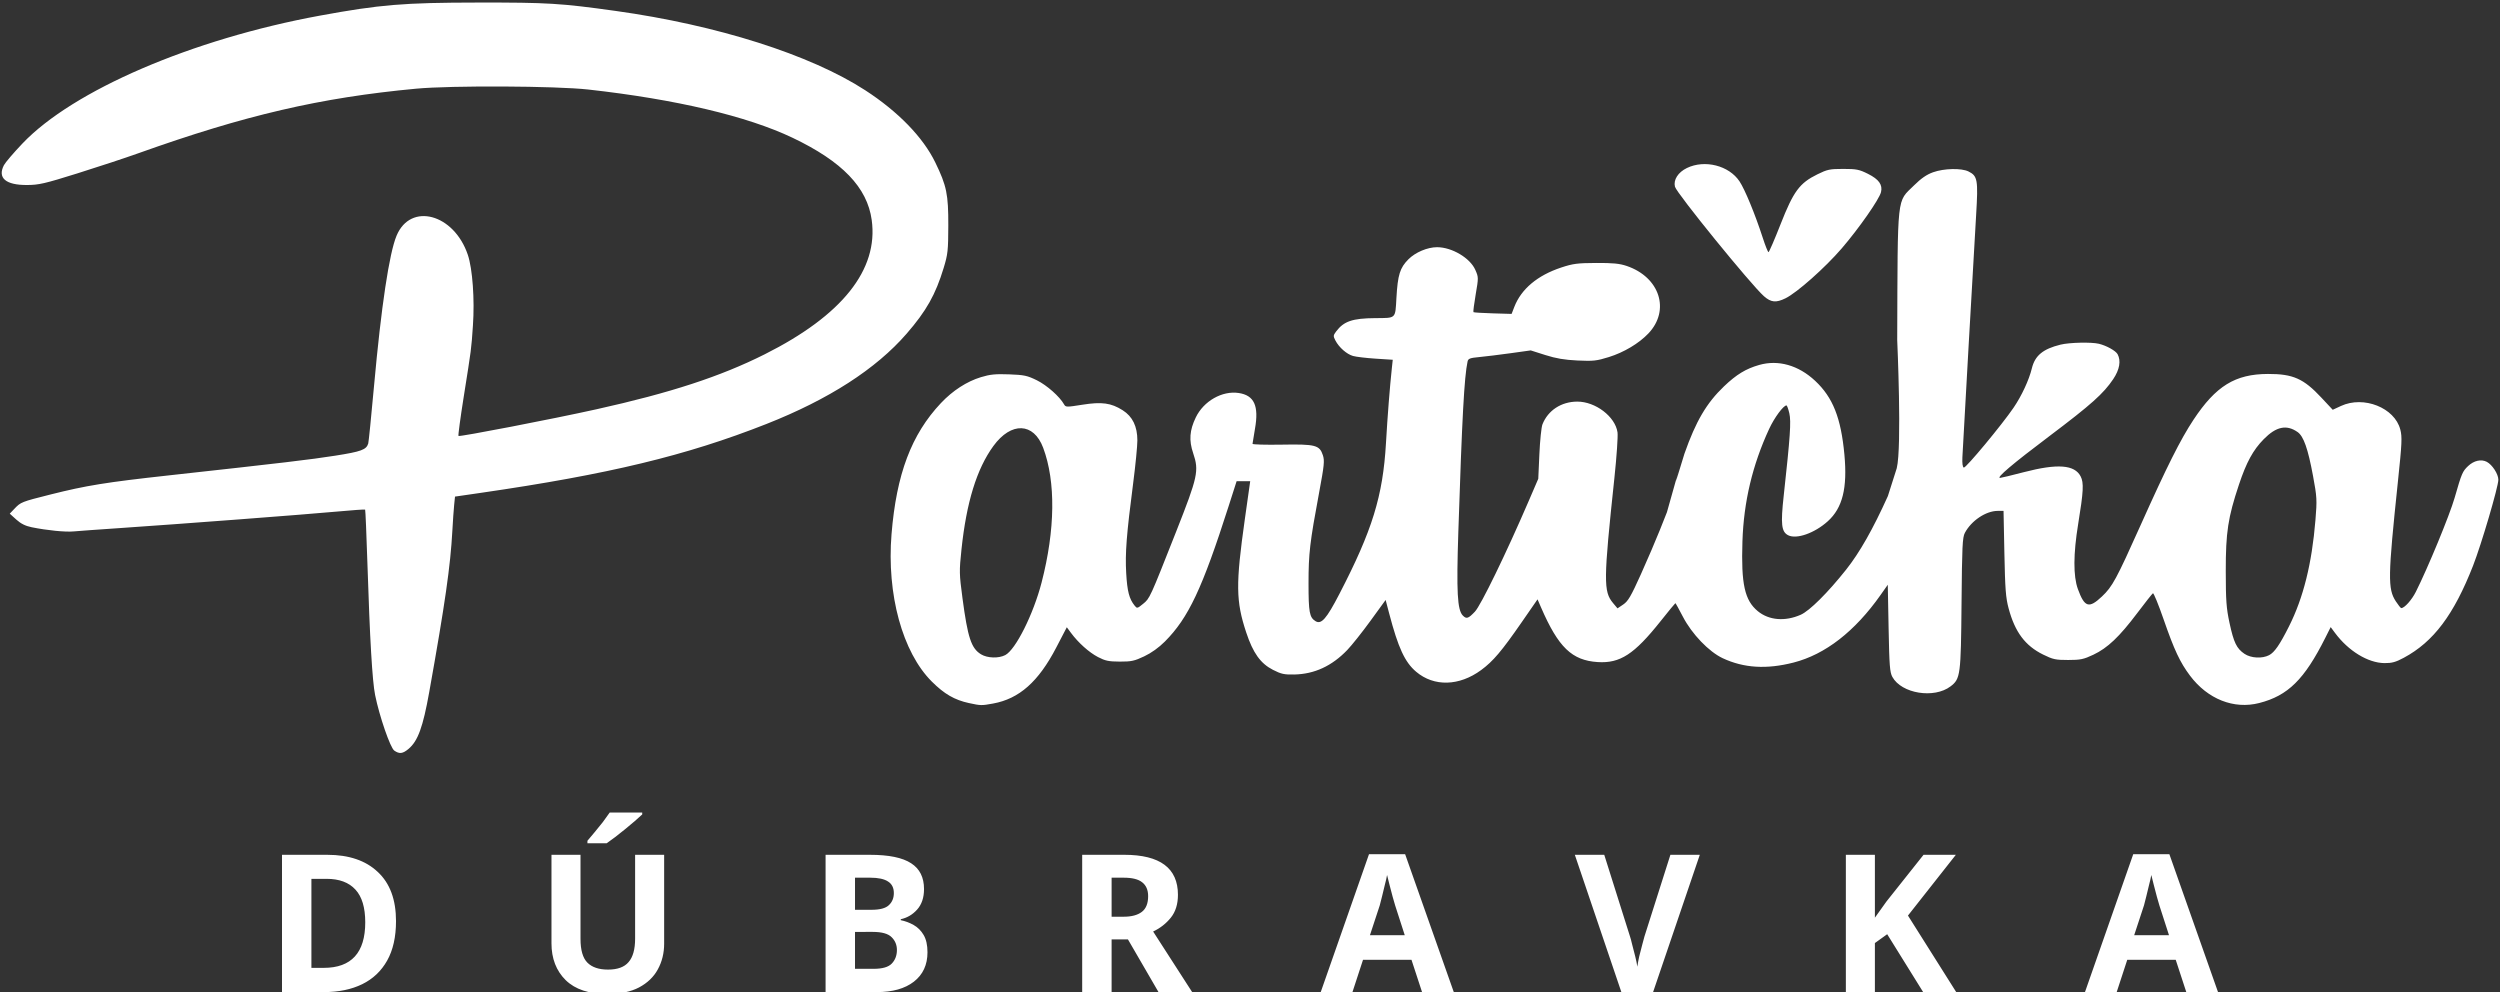
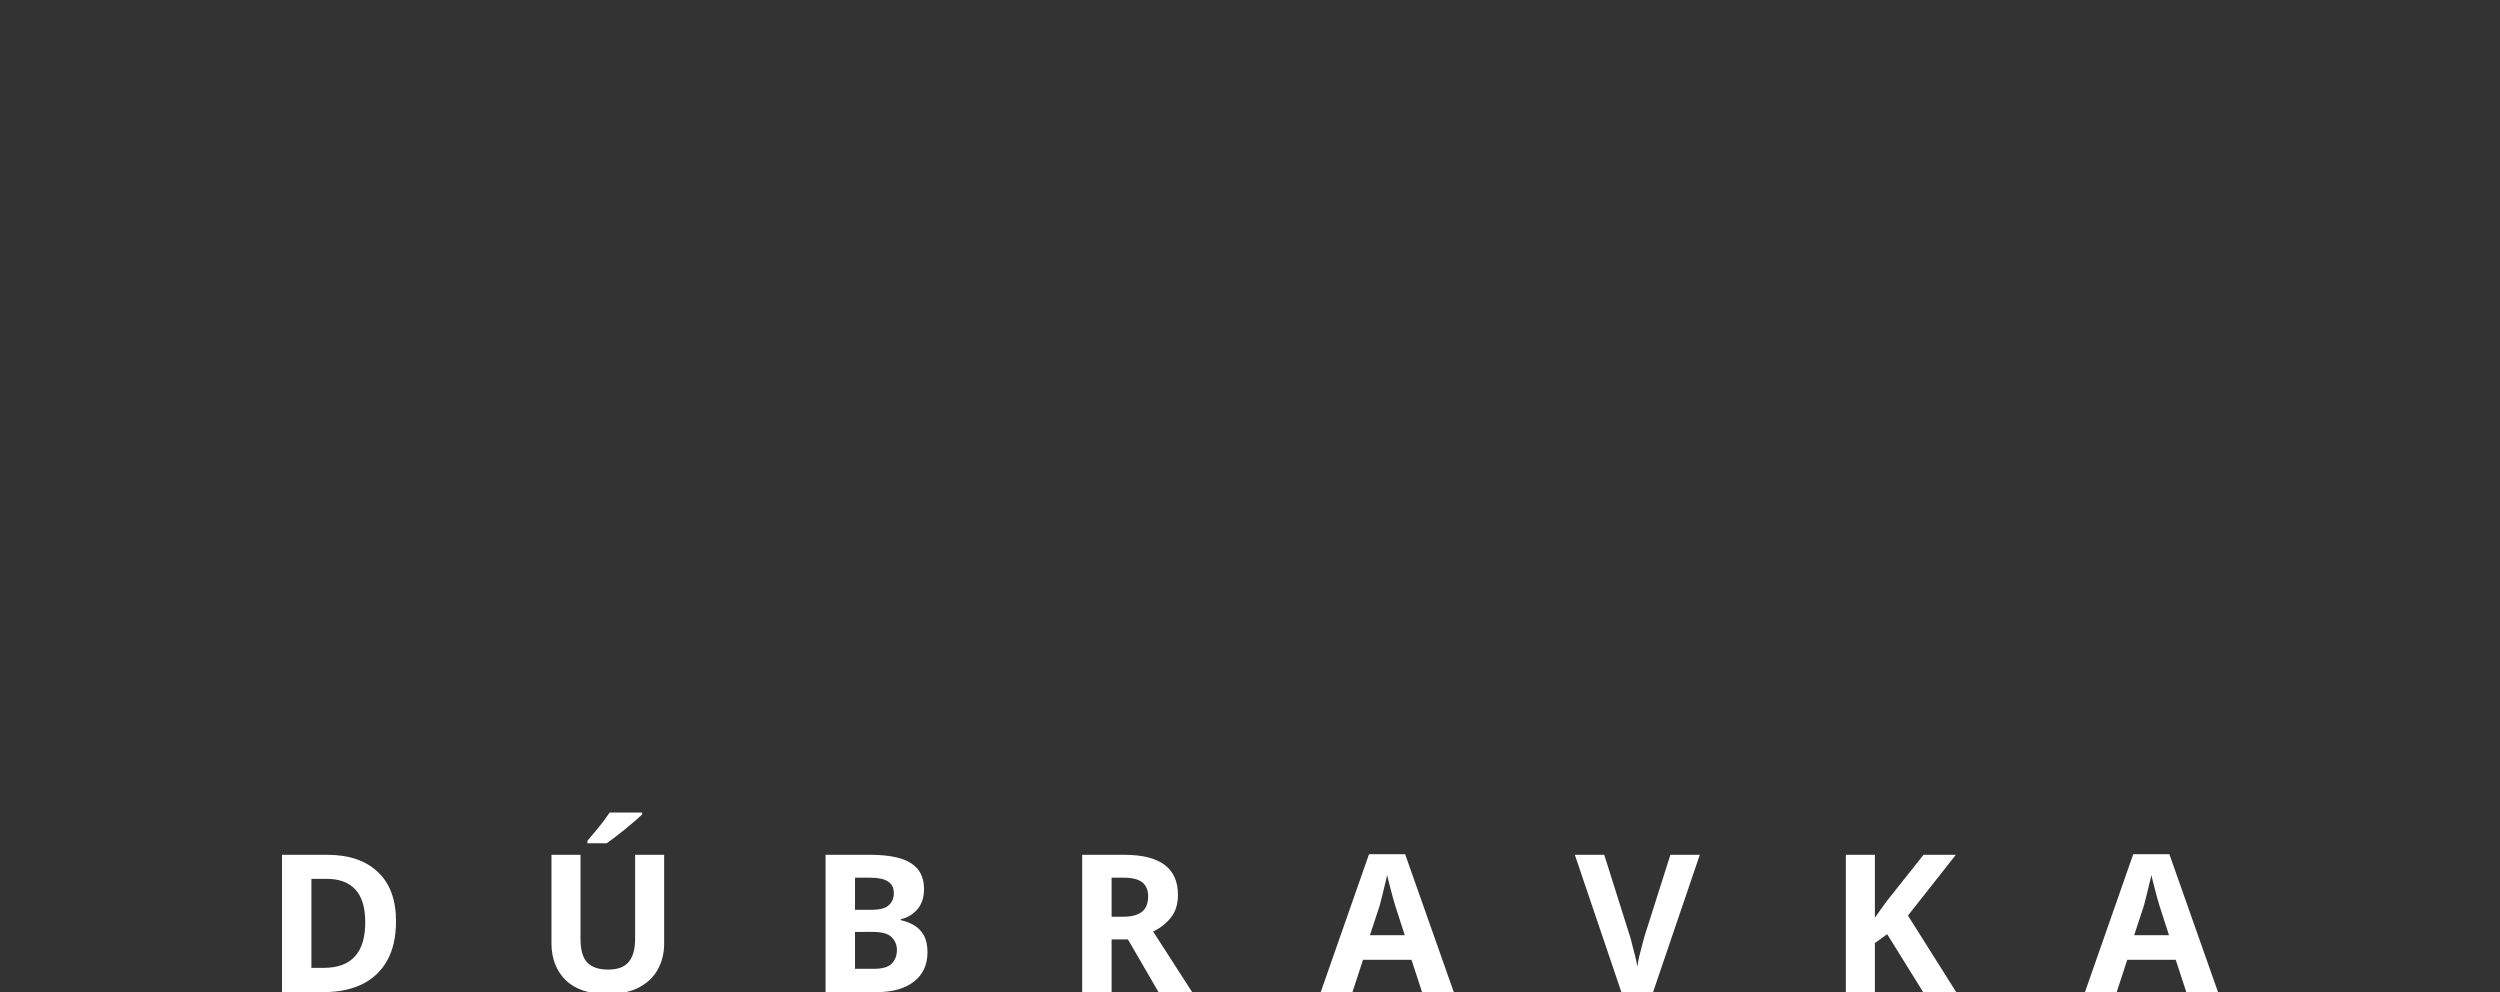
<svg xmlns="http://www.w3.org/2000/svg" xmlns:ns1="http://sodipodi.sourceforge.net/DTD/sodipodi-0.dtd" xmlns:ns2="http://www.inkscape.org/namespaces/inkscape" version="1.1" id="svg1" width="485.44" height="192.64" viewBox="0 0 485.44 192.64" ns1:docname="particka-logo-white.svg" ns2:version="1.4 (e7c3feb100, 2024-10-09)">
  <rect x="0" y="0" width="485.44" height="192.64" fill="#333333" stroke="none" />
  <defs id="defs1" />
  <ns1:namedview id="namedview1" pagecolor="#505050" bordercolor="#eeeeee" borderopacity="1" ns2:showpageshadow="0" ns2:pageopacity="0" ns2:pagecheckerboard="0" ns2:deskcolor="#d1d1d1" showgrid="false" ns2:zoom="2.5461437" ns2:cx="179.29075" ns2:cy="139.81929" ns2:window-width="2558" ns2:window-height="1408" ns2:window-x="0" ns2:window-y="30" ns2:window-maximized="1" ns2:current-layer="g1" />
  <g ns2:groupmode="layer" ns2:label="Image" id="g1">
    <path d="m 76.895,178.864 q 0,4.592 -1.717,7.653 -1.717,3.061 -4.853,4.592 -3.136,1.531 -7.429,1.531 h -8.139 v -26.656 h 8.811 q 6.272,0 9.781,3.323 3.547,3.285 3.547,9.557 z m -5.973,0.224 q 0,-4.293 -1.904,-6.347 -1.904,-2.091 -5.6,-2.091 H 60.468 V 187.936 h 2.389 q 8.064,0 8.064,-8.848 z m 58.04,4.144 q 0,2.763 -1.232,5.003 -1.195,2.203 -3.659,3.509 -2.427,1.269 -6.16,1.269 -5.301,0 -8.064,-2.688 -2.763,-2.725 -2.763,-7.168 v -17.173 h 5.637 v 16.315 q 0,3.285 1.344,4.629 1.344,1.344 3.995,1.344 2.763,0 3.995,-1.456 1.269,-1.456 1.269,-4.555 v -16.277 h 5.637 z m -4.256,-25.088 q -0.56,0.523 -1.419,1.269 -0.859,0.747 -1.867,1.568 -1.008,0.821 -1.979,1.568 -0.933,0.709 -1.643,1.195 h -3.733 v -0.485 q 0.597,-0.709 1.381,-1.643 0.821,-0.971 1.605,-1.979 0.784,-1.045 1.344,-1.867 h 6.309 z m 44.227,7.84 q 5.488,0 7.989,1.643 2.501,1.605 2.501,5.003 0,2.501 -1.344,3.995 -1.307,1.456 -3.173,1.867 v 0.187 q 1.307,0.261 2.501,0.933 1.195,0.672 1.941,1.941 0.747,1.269 0.747,3.36 0,3.659 -2.651,5.712 -2.613,2.016 -7.168,2.016 h -9.968 v -26.656 z m 0.299,10.677 q 2.427,0 3.36,-0.896 0.971,-0.896 0.971,-2.352 0,-1.531 -1.12,-2.24 -1.12,-0.747 -3.472,-0.747 h -2.949 v 6.235 z m -3.211,4.293 v 7.168 h 3.621 q 2.539,0 3.509,-1.008 1.008,-1.045 1.008,-2.651 0,-1.456 -1.008,-2.464 -1.008,-1.045 -3.696,-1.045 z m 52.291,-14.971 q 10.416,0 10.416,7.765 0,2.725 -1.381,4.443 -1.381,1.717 -3.435,2.688 L 231.489,192.64 h -6.533 l -5.936,-10.229 h -3.173 V 192.64 h -5.712 v -26.656 z m -0.112,4.443 h -2.352 v 7.579 h 2.352 q 2.277,0 3.509,-0.933 1.232,-0.933 1.232,-3.061 0,-1.792 -1.157,-2.688 -1.12,-0.896 -3.584,-0.896 z m 57.928,22.213 -2.053,-6.272 h -9.408 l -2.053,6.272 h -6.16 l 9.371,-26.768 h 7.019 l 9.445,26.768 z m -5.227,-16.837 q -0.149,-0.56 -0.485,-1.68 -0.299,-1.12 -0.597,-2.277 -0.299,-1.195 -0.485,-1.941 -0.149,0.859 -0.448,1.979 -0.261,1.083 -0.523,2.165 -0.261,1.045 -0.448,1.755 l -1.904,5.787 h 6.757 z m 59.16,-9.819 -9.072,26.656 h -6.16 l -9.035,-26.656 h 5.712 l 5.003,15.867 q 0.149,0.411 0.411,1.531 0.299,1.083 0.597,2.315 0.299,1.195 0.411,2.016 0.112,-0.821 0.373,-2.016 0.299,-1.232 0.597,-2.315 0.299,-1.12 0.411,-1.531 l 5.04,-15.867 z m 49.789,26.656 h -6.421 l -6.981,-11.237 -2.389,1.717 V 192.64 h -5.637 v -26.656 h 5.637 v 12.208 q 0.56,-0.784 1.12,-1.568 0.56,-0.784 1.12,-1.568 l 7.205,-9.072 h 6.272 l -9.296,11.797 z m 44.675,0 -2.053,-6.272 h -9.408 l -2.053,6.272 h -6.16 l 9.371,-26.768 h 7.019 l 9.445,26.768 z m -5.227,-16.837 q -0.149,-0.56 -0.485,-1.68 -0.299,-1.12 -0.597,-2.277 -0.299,-1.195 -0.485,-1.941 -0.149,0.859 -0.448,1.979 -0.261,1.083 -0.523,2.165 -0.261,1.045 -0.448,1.755 l -1.904,5.787 h 6.757 z" id="text1" style="font-weight:bold;font-size:37.333px;line-height:1.25;font-family:'Noto Sans';-inkscape-font-specification:'Noto Sans Bold';letter-spacing:25px;fill:#ffffff" aria-label="DÚBRAVKA" />
-     <path style="fill:#ffffff" d="m 76.559,145.747 c -0.776,-0.543 -2.89,-6.67 -3.722,-10.788 -0.545,-2.696 -1.025,-10.893 -1.493,-25.507 -0.183,-5.713 -0.383,-10.439 -0.445,-10.5 -0.062,-0.062 -2.539,0.112 -5.505,0.386 -5.982,0.553 -30.761,2.436 -42.193,3.207 -4.048,0.273 -8.057,0.563 -8.909,0.644 -1.603,0.153 -5.181,-0.205 -8.162,-0.816 -1.201,-0.246 -2.088,-0.691 -2.973,-1.491 L 1.894,99.742 2.787,98.804 C 4.041,97.485 4.138,97.447 9.826,96.014 16.732,94.274 20.613,93.647 32.722,92.315 55.132,89.85 60.193,89.251 65.094,88.481 70.159,87.686 71.131,87.327 71.503,86.118 71.59,85.833 72.099,80.776 72.633,74.88 c 1.395,-15.392 2.942,-25.696 4.372,-29.118 2.723,-6.52 11.15,-4.251 13.837,3.725 0.915,2.717 1.343,8.666 0.987,13.746 -0.334,4.78 -0.254,4.161 -1.785,13.811 -0.65,4.095 -1.108,7.518 -1.019,7.607 0.206,0.206 18.188,-3.27 26.78,-5.177 14.385,-3.194 24.079,-6.361 32.682,-10.678 C 163.524,61.251 170.597,52.374 169.266,42.72 168.393,36.387 163.551,31.357 153.897,26.753 145.097,22.557 131.26,19.288 114.24,17.385 107.937,16.681 87.629,16.58 80.8,17.22 62.205,18.961 47.596,22.357 26.88,29.753 24.328,30.665 19,32.423 15.04,33.662 8.637,35.665 7.551,35.915 5.231,35.925 1.094,35.941 -0.519,34.55 0.763,32.071 1.028,31.559 2.643,29.669 4.352,27.872 14.171,17.546 37.319,7.59 62.086,3.041 73.822,0.886 78.322,0.513 92.8,0.495 c 13.578,-0.016 16.02,0.132 26.72,1.623 19.738,2.75 37.838,8.501 48.48,15.402 6.393,4.146 11.222,9.117 13.599,13.999 2.219,4.557 2.557,6.196 2.538,12.32 -0.015,4.811 -0.094,5.536 -0.892,8.16 -1.584,5.213 -3.366,8.378 -7.206,12.8 -5.956,6.858 -15.116,12.755 -27.239,17.536 -15.54,6.128 -30.591,9.757 -55.424,13.363 l -5.024,0.73 -0.166,1.626 C 88.095,98.948 87.938,101.192 87.838,103.04 c -0.373,6.878 -1.419,14.176 -4.495,31.36 -1.218,6.806 -2.196,9.487 -4.018,11.02 -1.121,0.943 -1.776,1.021 -2.766,0.327 z M 188.16,136.524 c -2.813,-0.611 -4.799,-1.761 -7.227,-4.182 -5.701,-5.686 -8.774,-16.937 -7.819,-28.625 0.952,-11.658 3.854,-19.36 9.588,-25.445 2.288,-2.429 5.027,-4.202 7.781,-5.039 1.771,-0.538 2.815,-0.642 5.472,-0.543 2.917,0.108 3.517,0.237 5.379,1.153 1.932,0.951 4.438,3.169 5.279,4.671 0.314,0.562 0.465,0.565 3.552,0.074 3.781,-0.601 5.586,-0.353 7.84,1.076 1.909,1.211 2.846,3.135 2.845,5.847 -3.9e-4,1.105 -0.365,4.818 -0.809,8.25 -1.306,10.076 -1.582,13.642 -1.36,17.532 0.2,3.507 0.582,4.985 1.623,6.285 0.483,0.603 0.522,0.596 1.648,-0.32 1.314,-1.068 1.306,-1.051 6.439,-14.058 4.206,-10.658 4.451,-11.788 3.295,-15.2 -0.847,-2.5 -0.705,-4.437 0.509,-6.952 1.532,-3.174 5.124,-5.219 8.325,-4.739 3.025,0.454 3.954,2.492 3.166,6.949 -0.259,1.464 -0.473,2.778 -0.477,2.92 -0.003,0.142 2.55,0.214 5.674,0.16 6.577,-0.113 7.342,0.085 7.992,2.068 0.343,1.048 0.253,1.944 -0.727,7.196 -1.813,9.717 -2.065,11.87 -2.065,17.662 0,5.622 0.182,6.617 1.346,7.344 1.132,0.707 2.135,-0.431 4.643,-5.271 6.393,-12.334 8.456,-19.017 9.05,-29.308 0.302,-5.234 0.743,-10.87 1.139,-14.54 l 0.176,-1.632 -3.322,-0.215 c -1.827,-0.118 -3.804,-0.353 -4.393,-0.522 -1.229,-0.352 -2.717,-1.66 -3.418,-3.003 -0.442,-0.846 -0.431,-0.991 0.128,-1.74 1.493,-1.999 3.175,-2.576 7.611,-2.607 4.1,-0.029 3.873,0.187 4.106,-3.897 0.259,-4.519 0.678,-5.869 2.338,-7.532 C 274.831,48.992 277.185,48 279.04,48 c 2.878,0 6.405,2.085 7.424,4.39 0.639,1.444 0.64,1.514 0.08,4.779 -0.312,1.823 -0.509,3.371 -0.436,3.442 0.073,0.07 1.769,0.176 3.771,0.234 l 3.639,0.106 0.521,-1.351 c 1.341,-3.475 4.496,-6.127 9.111,-7.655 2.278,-0.754 3.14,-0.867 6.77,-0.885 3.241,-0.016 4.549,0.111 5.92,0.572 6.455,2.172 8.529,8.618 4.224,13.129 -1.842,1.93 -4.742,3.66 -7.659,4.57 -2.382,0.743 -3.028,0.814 -6.095,0.668 -2.533,-0.12 -4.169,-0.398 -6.254,-1.062 l -2.823,-0.899 -3.897,0.543 c -2.143,0.298 -4.871,0.634 -6.062,0.746 -1.859,0.174 -2.186,0.298 -2.31,0.878 -0.641,2.987 -1.061,10.742 -1.79,33.032 -0.384,11.744 -0.197,15.216 0.878,16.291 0.705,0.705 1.051,0.593 2.334,-0.755 1.162,-1.221 6.049,-11.273 10.45,-21.492 l 1.86,-4.32 0.215,-4.8 c 0.118,-2.64 0.386,-5.231 0.594,-5.759 1.073,-2.719 3.655,-4.411 6.75,-4.422 3.548,-0.013 7.383,2.91 7.828,5.967 0.107,0.733 -0.166,4.718 -0.605,8.854 -2.119,19.932 -2.143,22.047 -0.266,24.289 l 0.869,1.038 1.12,-0.756 c 0.936,-0.632 1.498,-1.594 3.421,-5.864 1.265,-2.809 2.921,-6.672 3.68,-8.584 l 1.379,-3.476 2.4,-8.515 c -1.913,6.788 0.993,-2.826 0.993,-2.826 2.217,-6.312 4.298,-9.853 7.69,-13.09 2.412,-2.301 4.231,-3.409 6.814,-4.15 3.708,-1.064 7.639,0.047 10.876,3.075 3.45,3.227 5.023,7.193 5.686,14.333 0.602,6.488 -0.359,10.35 -3.221,12.935 -2.565,2.318 -6.099,3.56 -7.716,2.714 -1.295,-0.677 -1.456,-2.133 -0.848,-7.668 1.261,-11.484 1.46,-14.407 1.093,-15.998 -0.196,-0.846 -0.446,-1.537 -0.558,-1.537 -0.599,0 -2.36,2.391 -3.367,4.57 -3.246,7.029 -4.931,14.127 -5.182,21.83 -0.27,8.28 0.426,11.443 2.98,13.549 2.161,1.782 5.298,2.044 8.343,0.697 1.715,-0.759 5.239,-4.262 8.806,-8.754 2.623,-3.304 5.214,-7.868 8.113,-14.291 l 1.72,-5.398 c 1.026,-4.102 0.091,-24.901 0.091,-24.901 0.106,-28.771 -0.122,-26.679 3.262,-30.024 1.39,-1.374 2.447,-2.103 3.705,-2.554 2.12,-0.759 5.502,-0.834 6.877,-0.152 1.762,0.874 1.891,1.609 1.48,8.441 -0.443,7.377 -2.542,44.379 -2.668,47.039 -0.057,1.21 0.043,1.936 0.278,2.016 0.389,0.132 7.4,-8.308 9.663,-11.632 1.568,-2.302 2.998,-5.382 3.546,-7.635 0.604,-2.484 2.163,-3.77 5.581,-4.607 1.723,-0.422 5.975,-0.518 7.429,-0.167 1.485,0.358 3.283,1.362 3.643,2.034 0.684,1.278 0.383,2.991 -0.848,4.824 -1.9,2.829 -4.276,4.951 -12.421,11.092 C 390.789,90.074 387.572,92.8 388.359,92.8 c 0.179,0 2.259,-0.503 4.623,-1.117 6.538,-1.699 9.855,-1.452 11.031,0.822 0.639,1.236 0.551,2.923 -0.483,9.255 -0.949,5.811 -0.968,10.109 -0.055,12.618 1.298,3.566 2.151,3.83 4.674,1.445 2.033,-1.923 2.781,-3.304 7.531,-13.902 5.064,-11.301 7.722,-16.6 10.227,-20.389 4.356,-6.588 8.11,-8.901 14.475,-8.919 4.868,-0.013 6.912,0.893 10.377,4.601 l 2.202,2.356 1.6,-0.741 c 4.415,-2.045 10.427,0.343 11.521,4.576 0.378,1.462 0.324,2.604 -0.478,10.24 -1.932,18.393 -1.971,20.685 -0.393,23.12 0.469,0.723 0.945,1.315 1.058,1.315 0.62,0 2.03,-1.573 2.826,-3.153 2.327,-4.619 6.564,-14.885 7.53,-18.244 1.379,-4.795 1.531,-5.153 2.635,-6.198 1.111,-1.052 2.536,-1.371 3.611,-0.809 1.072,0.56 2.25,2.379 2.25,3.475 0,1.363 -3.29,12.549 -4.907,16.684 -3.727,9.532 -7.677,14.789 -13.437,17.882 -1.59,0.854 -2.328,1.058 -3.771,1.044 -3.198,-0.032 -7.009,-2.361 -9.614,-5.876 l -0.827,-1.115 -1.042,2.075 c -4.061,8.092 -7.248,11.237 -12.835,12.668 -4.926,1.262 -10.009,-0.749 -13.443,-5.319 -1.932,-2.572 -3.059,-4.973 -5.104,-10.874 -1.006,-2.904 -1.948,-5.208 -2.093,-5.12 -0.145,0.088 -1.511,1.816 -3.037,3.84 -3.481,4.62 -5.766,6.788 -8.528,8.092 -1.901,0.897 -2.493,1.021 -4.889,1.024 -2.44,0.003 -2.952,-0.107 -4.863,-1.048 -3.494,-1.72 -5.475,-4.37 -6.706,-8.974 -0.553,-2.067 -0.682,-3.752 -0.821,-10.694 l -0.165,-8.24 -1.159,0.007 c -2.281,0.014 -5.101,1.908 -6.351,4.267 -0.466,0.879 -0.547,2.607 -0.645,13.646 -0.124,14.009 -0.215,14.696 -2.131,16.157 -3.195,2.437 -9.531,1.407 -11.303,-1.836 -0.491,-0.899 -0.591,-2.194 -0.729,-9.467 l -0.16,-8.425 -1.389,1.971 c -5.002,7.096 -10.749,11.559 -16.92,13.138 -5.237,1.34 -9.652,1.068 -13.741,-0.846 -2.686,-1.257 -5.986,-4.695 -7.73,-8.052 -0.754,-1.452 -1.412,-2.64 -1.461,-2.64 -0.049,0 -1.346,1.58 -2.882,3.51 -5.11,6.424 -7.85,8.206 -12.197,7.931 -5.009,-0.317 -7.649,-2.861 -11.008,-10.611 l -0.68,-1.57 -3.081,4.45 c -3.895,5.626 -5.54,7.567 -7.86,9.275 -4.266,3.14 -9.156,3.271 -12.626,0.338 -2.196,-1.856 -3.483,-4.636 -5.239,-11.313 l -0.691,-2.629 -2.928,4.029 c -1.61,2.216 -3.648,4.779 -4.528,5.695 -2.982,3.104 -6.37,4.669 -10.281,4.749 -1.956,0.04 -2.547,-0.089 -4.153,-0.911 -2.406,-1.23 -3.864,-3.273 -5.183,-7.258 -2.013,-6.081 -2.052,-9.351 -0.265,-22 l 1.041,-7.366 h -1.319 -1.319 l -1.562,4.88 c -5.114,15.978 -7.791,21.66 -12.363,26.249 -1.181,1.185 -2.624,2.219 -4.019,2.88 -1.897,0.898 -2.506,1.03 -4.737,1.022 -2.156,-0.008 -2.825,-0.147 -4.24,-0.885 -1.734,-0.904 -3.812,-2.764 -5.236,-4.685 l -0.815,-1.1 -2.054,3.947 c -3.453,6.634 -7.188,9.942 -12.273,10.867 -2.242,0.408 -2.379,0.405 -4.661,-0.09 z m 7.03,-9.319 c 2.018,-1.044 5.458,-7.908 7.059,-14.085 2.657,-10.256 2.769,-19.599 0.311,-26.166 -1.846,-4.934 -6.21,-5.092 -9.666,-0.351 -3.233,4.435 -5.234,10.919 -6.199,20.09 -0.444,4.214 -0.433,4.734 0.193,9.441 1.023,7.697 1.704,9.759 3.605,10.919 1.23,0.75 3.406,0.821 4.697,0.154 z m 245.41,0.016 c 1.052,-0.544 2.065,-2.01 3.871,-5.601 2.794,-5.556 4.44,-12.178 5.135,-20.659 0.32,-3.906 0.292,-4.428 -0.471,-8.546 -0.981,-5.294 -1.828,-7.705 -2.994,-8.52 -2.149,-1.501 -4.151,-1.081 -6.574,1.382 -2.074,2.107 -3.368,4.48 -4.819,8.834 -2.131,6.396 -2.565,9.241 -2.558,16.77 0.006,5.754 0.111,7.203 0.729,10.08 0.82,3.812 1.381,4.971 2.907,5.999 1.252,0.844 3.42,0.963 4.775,0.262 z M 342.528,57.529 c -2.479,-2.176 -16.976,-20.012 -17.293,-21.275 -0.334,-1.33 0.606,-2.801 2.321,-3.631 3.461,-1.675 8.161,-0.485 10.214,2.587 1.042,1.559 3.049,6.431 4.51,10.95 0.498,1.54 1.002,2.8 1.12,2.8 0.118,0 1.174,-2.441 2.345,-5.425 2.515,-6.404 3.674,-7.974 7.149,-9.685 1.932,-0.951 2.403,-1.05 5.019,-1.05 2.567,0 3.099,0.106 4.807,0.96 2.121,1.061 2.88,2.132 2.521,3.56 -0.352,1.401 -4.28,7.026 -7.618,10.908 -3.223,3.748 -8.695,8.605 -10.924,9.695 -1.837,0.898 -2.802,0.807 -4.171,-0.395 z" id="path1" ns1:nodetypes="ssssssssscsssssssssssssssssssssssssssssssscssssscssssssssssssssssssscsssssssscsssssssssssscsssssssscssssssscsssssscssscssssssssscssssssscsssssssssssssssssssssssscsssssssssssssscssssssscssscsssssscsssssssscsssscsssssscccssscsscssccssssssssssssssscsssssssssssssssss" />
  </g>
</svg>